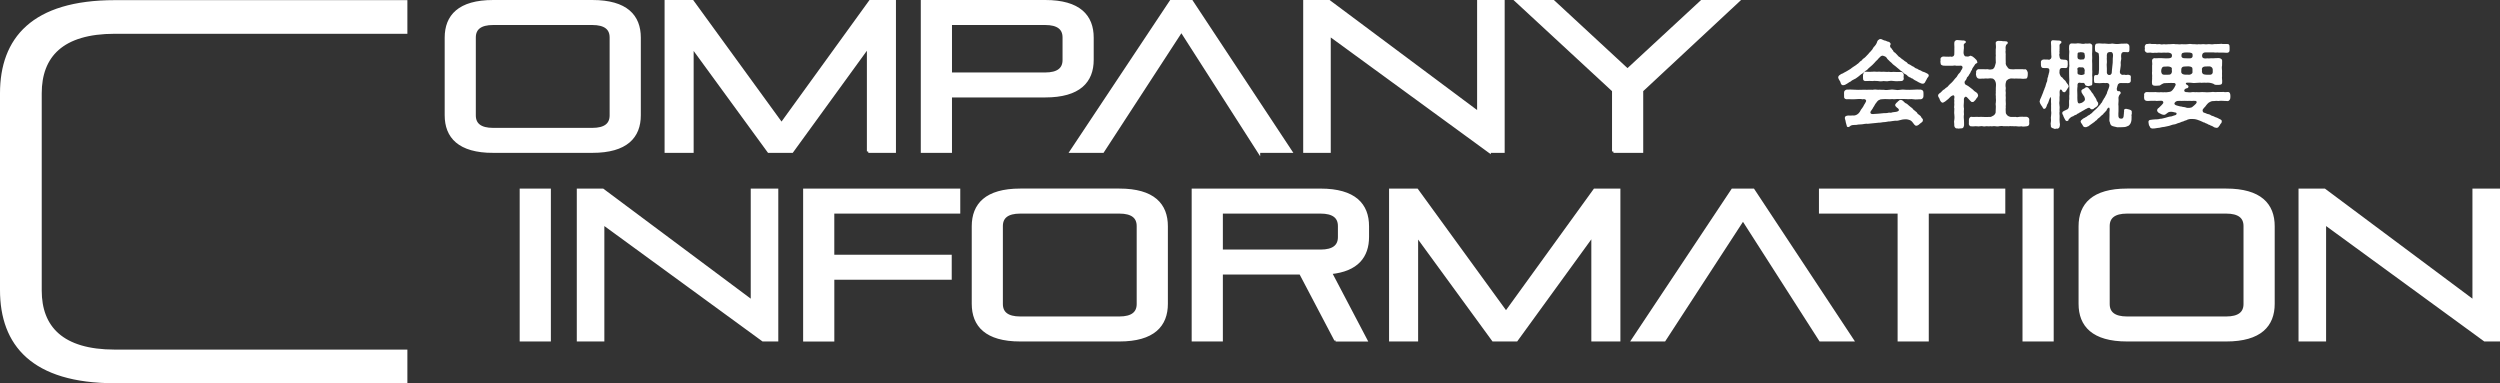
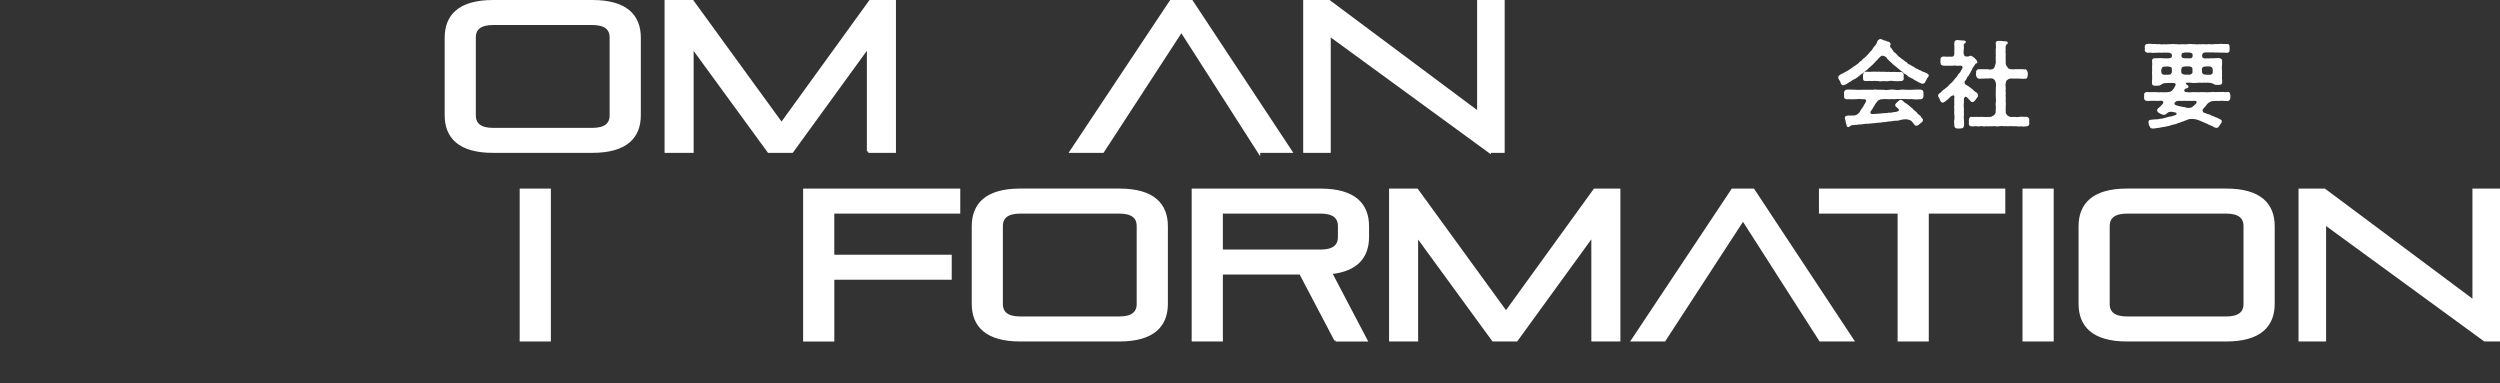
<svg xmlns="http://www.w3.org/2000/svg" id="_レイヤー_2" viewBox="0 0 880.74 135.01">
  <rect x="0" y="0" width="880.74" height="135.01" fill="#333333" stroke="none" />
  <g id="_デザイン">
    <path d="M173.75,53.36c-12.01,0-16.59-5.18-16.59-12.76V13.26c0-7.58,4.58-12.76,16.59-12.76h34.92c12.01,0,16.59,5.18,16.59,12.76v27.33c0,7.58-4.58,12.76-16.59,12.76h-34.92ZM215.27,13.19c0-3.15-2.1-4.88-6.61-4.88h-34.92c-4.51,0-6.61,1.73-6.61,4.88v27.48c0,3.15,2.1,4.88,6.61,4.88h34.92c4.51,0,6.61-1.73,6.61-4.88V13.19Z" fill="#fff" stroke="#fff" />
    <path d="M305.9,53.36V16.34l-26.88,37.02h-8.19l-26.96-36.94v36.94h-9.24V.5h9.31l31.39,43.18L306.58.5h8.56v52.86h-9.24Z" fill="#fff" stroke="#fff" />
-     <path d="M334.88,33.84v19.52h-9.99V.5h43.33c12.01,0,16.59,5.18,16.59,12.76v7.81c0,7.58-4.58,12.76-16.59,12.76h-33.34ZM374.83,13.19c0-3.15-2.1-4.88-6.61-4.88h-33.34v17.72h33.34c4.5,0,6.61-1.73,6.61-4.88v-7.96Z" fill="#fff" stroke="#fff" />
    <path d="M443.46,53.36l-27.26-42.57-27.71,42.57h-11.11L412.52.5h7.28l34.92,52.86h-11.26Z" fill="#fff" stroke="#fff" />
    <path d="M524.71,53.36l-56.39-41.15v41.15h-8.71V.5h8.63l52.64,39.27V.5h8.71v52.86h-4.88Z" fill="#fff" stroke="#fff" />
-     <path d="M568.41,53.36v-21.47L534.47.5h12.76l26.13,24.18,26.13-24.18h12.62l-33.71,31.39v21.47h-9.99Z" fill="#fff" stroke="#fff" />
    <path d="M183.58,119.8v-52.86h9.99v52.86h-9.99Z" fill="#fff" stroke="#fff" />
-     <path d="M268.8,119.8l-56.39-41.15v41.15h-8.71v-52.86h8.64l52.64,39.27v-39.27h8.71v52.86h-4.88Z" fill="#fff" stroke="#fff" />
    <path d="M293.43,98.03v21.78h-9.99v-52.86h54.36v7.81h-44.38v15.47h41.37v7.81h-41.37Z" fill="#fff" stroke="#fff" />
    <path d="M359.43,119.8c-12.01,0-16.59-5.18-16.59-12.77v-27.33c0-7.58,4.58-12.77,16.59-12.77h34.92c12.01,0,16.59,5.18,16.59,12.77v27.33c0,7.58-4.58,12.77-16.59,12.77h-34.92ZM400.95,79.63c0-3.15-2.1-4.88-6.61-4.88h-34.92c-4.51,0-6.61,1.73-6.61,4.88v27.48c0,3.15,2.1,4.88,6.61,4.88h34.92c4.51,0,6.61-1.73,6.61-4.88v-27.48Z" fill="#fff" stroke="#fff" />
    <path d="M470.56,119.8l-12.39-23.58h-27.86v23.58h-9.99v-52.86h44.9c12.01,0,16.59,5.18,16.59,12.77v3.75c0,6.83-3.68,11.71-13.07,12.62l12.46,23.73h-10.66ZM471.84,79.63c0-3.15-2.1-4.88-6.61-4.88h-34.92v13.67h34.92c4.51,0,6.61-1.73,6.61-4.88v-3.9Z" fill="#fff" stroke="#fff" />
    <path d="M561.12,119.8v-37.02l-26.88,37.02h-8.18l-26.96-36.94v36.94h-9.24v-52.86h9.31l31.39,43.18,31.24-43.18h8.56v52.86h-9.24Z" fill="#fff" stroke="#fff" />
    <path d="M641.31,119.8l-27.26-42.58-27.71,42.58h-11.11l35.14-52.86h7.28l34.92,52.86h-11.26Z" fill="#fff" stroke="#fff" />
    <path d="M669.02,119.8v-45.05h-27.71v-7.81h64.65v7.81h-26.96v45.05h-9.99Z" fill="#fff" stroke="#fff" />
    <path d="M713.02,119.8v-52.86h9.99v52.86h-9.99Z" fill="#fff" stroke="#fff" />
    <path d="M749.36,119.8c-12.01,0-16.59-5.18-16.59-12.77v-27.33c0-7.58,4.58-12.77,16.59-12.77h34.92c12.01,0,16.59,5.18,16.59,12.77v27.33c0,7.58-4.58,12.77-16.59,12.77h-34.92ZM790.88,79.63c0-3.15-2.1-4.88-6.61-4.88h-34.92c-4.5,0-6.61,1.73-6.61,4.88v27.48c0,3.15,2.1,4.88,6.61,4.88h34.92c4.51,0,6.61-1.73,6.61-4.88v-27.48Z" fill="#fff" stroke="#fff" />
    <path d="M875.36,119.8l-56.39-41.15v41.15h-8.71v-52.86h8.63l52.64,39.27v-39.27h8.71v52.86h-4.88Z" fill="#fff" stroke="#fff" />
    <path d="M679.5,26.74c0,.07-.1.13-.17.3-.27.34-.5.61-.67,1.08-.37.44-.4,1.31-1.28,1.38-.3-.13-.57.03-.91-.3-.34-.03-.87-.44-1.28-.64-.34-.1-1.04-.57-1.21-.71-.24-.34-.77-.2-.81-.47-.54-.17-1.04-.44-1.38-.91-.44-.37-1.01-.44-1.31-.91-.34-.44-.98-.61-1.34-1.08-.57-.4-.94-.81-1.25-1.04-.5-.44-.94-.64-1.24-1.01-.3-.4-.81-.67-1.14-1.08-.47-.4-.71-.67-.97-1.14-.37-.37-.71-.4-1.04-.54-.34-.17-.77.04-1.04.27-.2.27-.74.67-1.01,1.08-.5.5-.71.61-1.11,1.14-.4.5-.87.84-1.14,1.11-.4.4-.64.47-.87.77-.3.13-.37.57-.88.77-.5.2-.57.67-1.01.81-.2.27-.64.4-1.04.77-.44.4-.77.64-1.01.81-.5.37-.81.61-1.14.71-.54.3-.88.4-1.18.74-.5.27-.74.37-1.18.71-.47.3-1.01.64-1.45.64-.71.13-1.01-.64-1.08-1.14-.1-.27-.77-1.11-.77-1.58v-.1c0-.23.34-.71.64-.81.3-.3.74-.44,1.04-.54.3-.27.87-.44,1.31-.74.4-.24.67-.4,1.28-.77.37-.37.84-.57,1.21-.88.34-.27.91-.5,1.21-.88.44-.13.47-.44.84-.67.13-.34.5-.3.84-.71.17-.3.4-.54.81-.74.4-.37.47-.37.77-.74.3-.34.4-.47.77-.81.17-.37.5-.44.74-.84.24-.34.5-.44.67-.84.3-.4.3-.64.64-.87.3-.37.61-.71.81-1.21.17-.64.4-1.04.77-1.18.2-.13.3-.23.4-.23.03,0,.07.03.1.03.24.07.44,0,.64.17.34.17.87.4,1.18.4.44.23.98.44,1.28.44.13.2.54.34.54.81-.24.37-.3.74-.13.94.03.27.03.2.24.34.37.37.44.74.71.88.07.37.34.67.74.84.17.2.34.4.77.81.37.34.4.57.84.74.17.2.5.34.84.71.44.17.74.61.91.67.27.24.64.3.91.64.17.37.64.51.91.61.3.13.88.64,1.31.74.47.34.71.64,1.28.71.47.4.94.5,1.34.67.44.37.81.4,1.38.61.37.27,1.35.44,1.35,1.08v.07c.03.07.03.1.03.13ZM659.06,39.95c.1.2.54.24.81.24.2-.07.47-.03.81-.07.84-.07,1.48-.07,2.39-.2.71-.13,1.58.03,2.35-.23.3.03.94.07,1.31-.13.81-.13,1.38-.1,1.85-.34.3-.17.64-.4.2-.91-.1-.17-.27-.2-.5-.4-.37-.34-.67-.61-.61-.91-.1-.17.27-.5.4-.74.2-.07.37-.34.64-.61.37-.17.47-.47.71-.44.54-.13,1.08.37,1.28.61.34.24.4.51.84.61.3.17.64.44.81.64.24.24.54.47.81.67.17.13.47.3.74.61.17.4.61.57.77.71.13.27.57.34.74.74.1.34.57.54.74.71.3.2.54.4.71.81.1.3.71.57.54,1.01.1.47-.24.57-.47.84-.3.24-.71.47-1.01.81-.17.1-.57.34-.74.3-.24.07-.44-.03-.74-.34-.47-.5-.67-1.04-1.18-1.38-.24-.27-1.31-.54-1.78-.54-.44,0-1.18.03-1.82.23-.77.24-1.34.34-1.95.27-.57.1-1.31.13-1.95.27-.5-.07-1.28.23-1.95.23-.61,0-1.31.24-1.95.2-.77.13-1.28.1-1.95.2l-1.92.2c-.74-.1-1.24.1-1.98.17-.5.1-1.25,0-1.95.2-.5.07-1.58-.04-2.05.27-.4.34-.57.47-.81.51h-.07c-.24,0-.54-.1-.5-.37-.1-.57-.3-.81-.37-1.31,0-.37-.17-.77-.3-1.24-.2-.98.61-1.11,1.11-1.14.61,0,1.01.03,1.68-.03.47.07,1.04-.03,1.58-.4.34-.2.47-.37.84-.84.3-.47.4-.84.81-1.28.37-.47.47-.71.74-1.24.27-.3.34-.64.64-1.11.24-.4-.07-.94-.87-.88-.2,0-.4.13-.71-.03-.84-.1-1.75.07-2.59.07-.88.07-1.85-.1-2.62,0-.64-.04-1.01-.4-.91-1.11.07-.37-.07-.71,0-1.18-.13-.4.34-1.04.91-1.11.94-.07,1.88,0,2.62.03.97.03,1.82.1,2.59.03.81-.07,1.25.03,1.95,0,.64,0,1.38-.07,1.98,0,.64-.13,1.38-.1,1.95,0,.57-.1,1.35.07,1.98,0,.57.13,1.41.1,1.98,0,.67-.13,1.21-.13,1.95,0,.61.13,1.24.13,1.98,0,.77-.13,1.21-.03,1.95,0,.74,0,1.55.07,2.59-.03.71-.03,1.71-.1,2.62-.03.67.17.91.44.91,1.11-.03.37.07.81,0,1.18.07.51-.44,1.11-.91,1.11-.98-.04-1.61.17-2.62,0-.81-.17-1.71.07-2.59-.07-.97-.07-1.71,0-2.46,0-.71-.13-1.65.17-2.46,0-.94.13-1.82-.03-2.46,0-.71.1-1.65-.03-2.05.3-.77.27-1.04,1.11-1.38,1.38-.34.5-.4.84-.71,1.18-.1.34-.4.67-.74,1.18-.34.47-.4.64-.2,1.04ZM656.33,27.48c0-.4-.03-.81,0-1.01.03-.44.34-1.28,1.04-1.21.64.03,1.65.1,2.39,0,.64-.1,1.11.07,1.85,0,.77-.07,1.11.13,1.88,0,.47-.04,1.21.17,1.88.03.57.13,1.04.1,1.75.03,1.01.07,1.55.07,2.46.03.81-.03,1.08.64,1.11,1.11,0,.5-.17.77,0,1.01.1.61-.34,1.11-.91,1.08-.81,0-1.75.13-2.52,0-.74-.13-1.34-.13-1.88,0-.71.17-1.11,0-1.88,0-.5.13-1.34.13-1.88,0-.5,0-1.35-.13-1.85,0-.71-.07-1.48-.03-2.52,0-.67.03-.98-.37-.91-1.08Z" fill="#fff" stroke-width="0" />
    <path d="M693.08,34.4c-.37-.34-.57-.5-.94-.13-.44.47-.2.98-.27,1.71-.1.57-.1,1.88.03,2.25-.03.81-.1,1.48,0,2.09-.13.54-.07,1.55,0,2.08,0,.54.07,1.31.03,1.75-.17.81-.34,1.08-1.01,1.08h-.13c-.17.03-.47.07-.74.07-.17,0-.34,0-.47-.07-.07,0-.13.03-.2.03-.54,0-.91-.57-.91-1.11.07-.64-.17-1.24,0-1.75.13-.71.1-1.55.03-2.08-.13-.57.03-1.55,0-2.09-.17-.34,0-.84,0-1.41-.07-.3-.03-.84,0-1.41-.17-.24.07-.91.03-1.28-.07-.84-.64-.54-1.08-.27-.47.3-.71.71-1.08,1.01-.44.34-.98.77-1.14.91-.4.17-.61.4-.84.4-.71-.1-1.01-1.01-1.14-1.45-.13-.3-.47-.61-.47-1.04v-.1c.07-.44.3-.44.44-.67.2-.1.67-.47.87-.74.3-.3.4-.51.84-.67.2-.23.67-.61.84-.71.27-.07.44-.37.81-.77.24-.3.67-.64.81-.77.24-.17.5-.57.71-.74.2-.2.34-.5.71-.88.27-.3.61-.57.71-.87.2-.27.4-.74.67-.91.27-.3.54-.57.61-.91.2-.37.4-.47.5-.84.27-.37.03-1.01-.54-.97-.4.03-1.31.03-1.58.03-.37-.13-.87-.1-1.38,0h-1.38c-.44,0-1.04-.03-1.71-.03-.61-.13-1.08-.2-1.08-1.11-.13-.34.1-.71,0-1.01-.13-.67.5-1.14,1.08-1.11.67.07,1.14.07,1.75.07.4,0,.81-.1,1.08.04.61-.1.81-.3.94-.77-.03-.91.1-1.18.03-2.09.07-.77-.1-1.45,0-2.25.07-.47.44-.71.88-.81.84,0,1.68.2,2.49.17.34.07.67.17.67.5,0,.37-.2.37-.34.47-.4.3-.44.54-.37.81,0,.4.1.87-.03,1.51-.07.61-.1,1.18.03,1.58.2.47.37.81.81.74.3,0,.57.13,1.04-.04.27-.1.37-.27.67-.17.17.07.37.13.61.27.37.27.98.77,1.31,1.18.2.23.24.57.34.81.1.27-.5.44-.64.57-.24.17-.4.67-.77,1.08-.24.44-.44.54-.5,1.04-.3.27-.54.94-.61,1.11-.27.34-.57.87-.64,1.04-.34.34-.61.57-.64.97-.24.61-.71.81-.71,1.18s.1.81.44.94c.47.2,1.14.64,1.48.94.3.3.84.57,1.04.81.27.37.54.54.97.81.61.37.74.67.84,1.21,0,.3-.13.47-.34.77-.4.37-.44.77-.87,1.08-.3.4-.64.54-.81.44-.24.13-.47-.13-.74-.4-.34-.34-.84-.91-1.04-1.11ZM714.88,42.98c0,.1,0,.24.03.4v.1c0,.57-.24.94-.91,1.01-.57.1-1.45.17-1.95,0-.61.17-1.25.03-1.92-.03-.64.1-1.04-.07-1.45,0-.67-.13-.88.1-1.48,0-.61.07-1.08-.04-1.45,0-.54-.13-.84-.07-1.48,0-.34.17-1.01.03-1.45,0-.47-.13-1.11.17-1.48,0-.44.1-.94.03-1.45,0-.64.1-1.11.13-1.45,0-.5-.13-1.38.2-1.92.03-.77-.1-1.31.13-1.95,0-.57.13-1.08-.44-.94-1.11,0-.47-.03-.71,0-1.11-.03-.5.37-1.21.94-1.11.71.13,1.28-.03,1.95,0,.74.13,1.11-.07,1.92.03.84.04,1.82.07,2.49,0,.4.13,1.04-.3,1.45-.54.3-.2.61-.67.67-.97.03-.64.03-1.31.07-1.82.07-.71-.17-1.04,0-1.71.07-.51.07-1.21,0-1.72.07-.71-.13-1.01,0-1.71-.07-.44.07-1.14,0-1.71,0-.37.13-1.11,0-1.82-.1-.4-.27-.81-.44-1.01-.37-.24-.47-.57-.84-.51-.5-.13-1.11-.03-1.55,0-.47-.07-1.18,0-1.58.04-.44-.07-1.11.1-1.58,0-.54-.07-.88-.57-.94-1.14-.17-.23,0-.77,0-1.08-.17-.54.44-1.18.94-1.11.47.07,1.18-.03,1.58,0,.44,0,.98.07,1.58,0,.5.17,1.08.17,1.55,0,.1.17.71-.4.84-.77.17-.34.3-1.08.44-1.51,0-.84-.1-1.78,0-2.62-.1-.61.03-1.35-.03-2.08.13-.74.07-1.48,0-2.09-.13-.47.27-.88.91-.91.34.07.94-.03,1.38.07.3.13.81,0,1.31.1.34-.03.64.24.64.4,0,.4-.2.61-.37.67-.17.07-.3.37-.34.67-.13.2-.03.84-.03,1.41-.17.57.1,1.28,0,1.88.03.88-.03,1.85.03,2.49-.13.4.2,1.18.57,1.51.24.61.74.71,1.08.77.47.07,1.45.1,1.95,0,.77-.03,1.51,0,2.42,0,.34.1.54.13.74,0,.54,0,.77.54.98,1.11.07.44,0,.61,0,1.08-.07.71-.24,1.28-.94,1.14-.57.17-1.18,0-1.61,0-.5-.04-1.14.03-1.58-.04-.67.1-1.41-.07-1.95,0-.4.17-.84.17-1.08.51-.47.23-.44.57-.57,1.01-.13.4-.13,1.24,0,1.82-.13.74-.07,1.14,0,1.71-.03.61-.1,1.08,0,1.71-.03.44-.07,1.31,0,1.72.1.67-.1,1.18,0,1.71-.1.71,0,1.14,0,1.82.03.4.24.64.54.97.4.4.81.4,1.08.54.61,0,1.18.04,1.88,0,.3.13.81.1,1.34-.03.27.03.81-.1,1.38,0,.3.03.81-.07,1.14,0,.54.13.91.47.91.94v.17c0,.3-.03.47-.03.71Z" fill="#fff" stroke-width="0" />
-     <path d="M726.34,31.75c-.37-.5-.67-.07-.71.3-.13.5.1,1.31-.07,2.12-.03.3.03.84,0,1.18-.1.64-.13,1.21,0,1.95.13.54-.07,1.38.03,1.95-.17.64.07,1.48,0,1.95-.07.64,0,1.28.03,1.98.13.57.1.67.03,1.21-.03.61-.54,1.08-1.11.91-.24,0-.4.13-.61.13-.1,0-.2-.03-.3-.13-.57-.13-1.18-.34-1.11-.91-.13-.61-.1-.97.03-1.75.07-.54-.13-1.04.03-1.82.07-.74.13-1.11,0-1.82.07-.61-.03-1.31,0-1.85.1-.57-.1-1.18,0-2.08-.07-1.18-.2-1.04-.57-.13-.27.64-.37,1.24-.61,1.58-.34.4-.34,1.08-.64,1.41,0,.27-.4.3-.57.44-.47.07-.61-.81-.94-1.08-.34-.44-.6-.94-.71-1.55.13-.2.13-.74.34-1.01.07-.2.37-.74.47-1.11.1-.3.24-.61.44-1.08.1-.37.17-.57.44-1.14,0-.27.37-.81.4-1.14.17-.47.17-.77.34-1.14.24-.4.27-.74.3-1.11-.03-.4.24-.91.3-1.14-.07-.27.24-.64.24-1.18.17-.1.1-.47.17-.84.03-.27.03-.4-.17-.64-.27-.34-1.18-.2-1.72-.24-.74.07-1.08-.34-1.08-1.14v-.74c-.13-.71.47-1.18,1.04-1.14.5.07.84-.04,1.38.03.27.1.61.1.71-.03.07-.17.24-.07.4-.34.13-.24.2-.44.17-.71-.07-.54-.07-.88-.07-1.18-.07-.54,0-.84-.03-1.31,0-.91.03-1.45-.07-2.39-.03-.37.2-.84.54-.84h.44c.61,0,1.08.1,1.51.1.4-.03,1.01.04,1.18.37.07.23-.03.61-.24.67-.47.17-.44.77-.4,1.14.07.54-.07.84,0,1.34-.13.37.03.57,0,1.01-.17.37-.1.71,0,1.18.03.44.3,1.04.84.94.3.1.67.07.94.1.44,0,1.14.13,1.08.74.03.67.07,1.18-.03,1.48,0,.81-.67.74-1.08.71h-1.01c-.61.04-.77.64-.74,1.14-.13.61.07,1.14.34,1.61.2.54.67.44.81.84.3.5.97.81,1.14,1.28.17.44.84.97.91,1.48.07.37-.17.44-.34.81-.27.34-.34.71-.67.97-.07.24-.27.44-.64.4-.24-.07-.34-.17-.5-.24-.07-.2-.2-.47-.3-.54ZM733.33,39.28c-.5.37-.64.27-.97.57-.24.2-.64.2-.77.5-.47.2-.88.27-1.14.57-.81.23-.94.47-1.31.74-.1.27-.4.3-.4.54s-.13.34-.44.44c-.3.1-.64-.17-.74-.44-.2-.4-.27-.44-.47-.91-.27-.47-.17-.67-.4-.91-.1-.2-.17-.34-.17-.57,0-.4.4-.64.64-.74.5-.3,1.08-.44,1.28-.61.44-.4.44-.77.5-1.38.03-.64-.1-1.51.07-2.19,0-.5-.07-1.21.03-1.65,0-.74.03-1.71,0-2.46-.13-.81-.1-1.58-.03-2.59,0-.64-.1-1.58-.07-2.39.03-.91-.07-1.88.1-2.59-.13-.91,0-1.51-.1-2.39,0-.67-.03-1.92.07-2.62-.13-.64-.1-1.24-.07-1.88,0-.47.27-1.04.91-1.01.57-.03.94.07,1.55.03.44-.13,1.18-.07,1.61,0,.64.17,1.24.13,1.65,0,.57.07.94,0,1.58-.03.27,0,.81.3.87.74l-.03,2.29c-.1.74.03,1.48,0,2.05-.03.74-.07,1.41,0,2.09,0,.84.03,1.41,0,2.08.1.84-.03,1.41,0,2.05.13.84,0,1.75.03,2.52.03.84-.03,1.01-.87,1.08-.17.17-.61.13-1.01.07-.27-.04-.61-.24-.64-.4-.1-.44-.44-.81-.94-.67-.34.07-1.08-.13-1.24-.07-.47.13-.57.61-.5,1.21-.13.77-.13,2.15-.07,2.66.07.4-.03.91,0,1.41.03,1.18.07,1.82.47,1.98.37.13.54-.1.91-.13.24-.03.71-.37,1.01-.64.34-.37.4-.61.13-1.38-.1-.4-.44-.61-.67-1.08-.17-.27-.44-.67-.4-.94-.07-.2-.07-.47.4-.77.27-.1.44-.23.71-.37.24-.1.27-.37.67-.37.47,0,.64.17.84.47.17.27.57.57.77.98.17.27.4.61.57.77.27.2.27.57.54.87.3.47.77,1.04.87,1.62.13.44.54.44.54,1.18,0,.4-.44,1.01-.81,1.11-.27.3-.61.3-.71.54-.3.27-.64.27-.91.24-.34-.07-.27-.27-.54-.44-.4-.23-.54.03-.98.13-.13.2-.61.23-.94.54-.44.24-.77.44-.98.54ZM734.38,25.39c.1-.34.1-.71-.07-1.11-.13-.5-.67-.64-1.11-.54-.4-.07-.57-.03-.81-.03-.37.13-.64.37-.54.67.17.47-.03,1.01.07,1.35-.03.54.5.54.91.64.37.1.84.07,1.34-.17.17.03.3-.34.2-.81ZM731.92,19.34c-.03.34-.07.67,0,1.01.1.5.44.54.84.61.3.13.71-.07,1.08,0,.24.03.54-.27.64-.74-.03-.34.07-.67-.07-.91.07-.57-.24-.84-.81-.88-.37-.03-.77-.1-.94.04-.61-.1-.81.23-.74.87ZM751.02,40.05c0,.34-.2.47-.07.91-.07.57.07,1.14-.13,1.82-.13.47-.3,1.04-.94,1.51-.57.2-.84.44-1.48.47-.4,0-1.14.1-1.58.07-.37-.07-.81.13-1.24-.07-.3-.1-.88-.17-1.25-.3-.64-.17-.91-.67-1.01-1.31-.3-.61-.17-.84-.17-1.71,0-.67.07-1.28,0-1.85.1-.77.1-1.14,0-1.55-.2-.27-.54-.13-.87.47-.13.27-.2.57-.47.71-.27.4-.4.47-.57.57-.27.34-.3.54-.71.74-.37.4-.54.5-.81.77-.24.3-.6.37-.81.71-.17.27-.5.54-.67.57-.37.44-.67.54-1.04.84-.5.34-.54.4-1.01.71-.4.4-.54.37-.94.54-.2.13-.34.17-.61.13-.54-.03-.71-.2-.94-.71-.27-.57-.81-.91-.67-1.45.13-.37.34-.34.67-.71.4-.34.64-.34.81-.47.4-.34.64-.27.91-.61.37-.3.81-.34.94-.61.5-.34.71-.44.87-.71.13-.3.47-.27.64-.64.37-.3.54-.4.88-.78.3-.34.54-.54.81-.91.34-.24.4-.51.61-.77.24-.2.47-.51.54-.88.34-.37.44-.84.77-1.18.24-.5.57-1.08.77-1.48.03-.44.4-1.14.57-1.62.1-.47.4-.81.27-1.48-.13-.37-.5-.57-1.01-.57-.24.13-.77-.03-1.08,0-.98.1-1.82.13-2.52.03-.57-.03-.77-.03-.74-.77-.13-.4.03-1.08,0-1.48-.03-.4.4-.64.81-.57.27.17.5-.04.67-.27.27-.3.13-.91.27-1.68.03-.71,0-1.65,0-2.35s.03-1.58,0-2.05c-.07-.87-.07-1.24-.27-1.41-.5-.37-1.08-.2-1.14-1.01-.03-.4-.07-.94-.03-1.31.03-.64.27-1.04.87-1.01.77-.17,1.68.13,2.52,0,.87.13,1.88.17,2.66,0,.74.1,1.75.27,2.66.1.77-.13,1.38,0,2.52-.1.47.1.91.44.91,1.08,0,.27.03.71,0,1.11.03.74-.3.97-.94.84-.34-.07-.87.03-1.14-.03-.27.03-.57.13-.77.64-.13.61-.07,1.11-.03,1.78-.13.71-.27,1.21-.17,1.92.03.57-.17,1.31-.2,1.82-.13.64-.27,1.28.24,1.58.24.4.81.3,1.24.24.4.13,1.01.1,1.31,0,.57.17,1.01.1.98.94-.1.13,0,.67-.03.91.1.74-.34,1.08-.91,1.11l-2.56-.03c-.17.07-.57-.07-.74.23-.24,0-.44.44-.5.91-.24.3-.03.47-.24.77.03.47,0,.61.27.88.13.13.34.07.54.07.34.04.44.2.54.44.13.17.03.37-.13.57-.24.3-.37.37-.44.64-.07.24-.24.54-.17.97.13,1.11-.17,1.82,0,2.66.03.74,0,1.14,0,1.78,0,.67-.1,1.04-.03,1.75.03.44.3.91.81.87.88.1,1.04-.4,1.08-1.38,0-.2.1-.57.07-.97.13-.27-.03-.4.03-.64.07-.3.27-.54.91-.44.37.07,1.25.27,1.51.47.24.17.3.3.3.47v.5c.03.1.03.17.03.24ZM744.33,20.55c.07-.3.17-1.51-.07-1.82-.24-.5-.64-.4-.94-.4-.4,0-.5.1-.71.2-.37.17-.44,1.01-.37,1.58-.1.64.07,1.31,0,2.05-.13.61,0,1.21,0,1.98v1.45c-.03.4.44.91.84.84.2-.03.54,0,.71-.4.17-.07.2-.4.24-1.35.03-.81.24-1.78.27-2.59l.03-1.55Z" fill="#fff" stroke-width="0" />
    <path d="M765.75,29.23c-.84.03-1.51-.04-2.29.03-.61.07-1.08-.03-1.41.17-.54.3-.81.4-.98.57-.2.23-.61.1-.87.17-.3.07-.67,0-1.01.03-.67.03-1.08-.34-1.04-.84-.1-.61.1-1.41.03-2.15.1-.61-.13-1.41,0-2.05,0-.67-.03-1.41,0-2.09.13-.54-.03-1.18-.03-1.68,0-.64.54-.91.91-.91.37.13.91-.04,1.48,0,.47.03.87-.07,1.48.03.67.07,1.41.07,1.95.03.64-.03,1.04-.23,1.14-.5.1-.27.13-.64-.07-1.01-.07-.17-.61-.47-1.21-.5-.57.07-1.14,0-1.45,0-.67,0-1.08.1-1.45.03-.47-.1-1.04.1-1.45.03-.37-.07-.87.13-1.48,0-.54-.13-.91,0-1.51,0-.54-.07-.97-.61-.91-1.04.07-.44.1-.64,0-.94,0-.57.27-1.18.91-1.11.3-.07.54-.1.81-.1.24,0,.47.03.71.1h1.48c.3.17.77,0,1.45.03.4.2.94.13,1.45.04.64.17,1.48-.07,2.02,0,.74-.04,1.45-.13,2.02,0,.74-.07,1.41.17,2.05,0,.67-.04,1.38.1,2.05,0,.71-.13,1.24-.13,2.05,0,.77-.07,1.41.17,2.02,0,.81.13,1.31-.1,2.05,0,.71.17,1.21-.13,2.02,0,.44.1.81.07,1.45-.04.47-.03,1.08,0,1.45-.03.3.03.64-.07,1.01-.07.13,0,.3.03.47.07.57,0,1.14.03,1.51,0,.61-.03.94.17.91,1.11,0,.44-.03.71,0,.94.07.71-.37,1.08-1.01,1.04-.44-.03-1.01-.03-1.41-.07-.57-.03-.94,0-1.48,0-.54-.1-.84.07-1.45-.03-.5-.1-.91.03-1.55-.03-.44-.04-.97.03-1.48,0-.61-.04-.94.2-1.18.54-.17.4-.13.64-.1.91.03.3.3.61.81.67.47,0,.64.04.91-.03.61.07.87,0,1.45-.03.47,0,.81.07,1.48-.03.54.03,1.04-.1,1.48,0,.57.17.88.4.91.87l-.03,1.71c-.17.74-.03,1.18,0,1.88.03.64-.07,1.31,0,1.88-.13.88.13,1.48.03,2.12.03.81-.5.91-1.11.94-.37.03-.67,0-1.01,0-.4,0-.67-.1-1.01-.4-.13-.1-1.18-.37-1.82-.37-.54.07-1.04,0-1.38,0-.4,0-1.01.1-1.41,0-.6.1-1.58.03-2.29.13-.64-.13-1.55-.13-2.22-.13-.88.03-.57.61.03.88.3.13.4.4.34.64-.17.54-.5.37-.94.57-.57.3-.5.61-.54.77,0,.24.44.54.94.47.71.07,1.01.17,1.85,0,.57-.07,1.04.1,1.55,0,.74.13,1.71-.07,2.56,0,.71.07,1.51.1,2.52,0,.4-.1.91-.1,1.48,0,.37.03,1.08-.1,1.45-.04.44,0,1.11.04,1.48-.03.47.13.84.07,1.48.03.77-.07.94.67.94,1.11.03.07.03.17.03.27,0,.2-.03.44-.03.71-.03.47-.34,1.08-.94,1.11-.6-.07-.97-.03-1.48-.07-.64-.04-1.01-.07-1.48,0-.67.13-.57-.07-1.18,0-.57.1-.74.03-1.11.07-.34-.07-1.55.5-1.82.91-.37.37-.47.57-.84,1.04-.24.17-.47.54-.57.64-.61.5-.3,1.35.03,1.45.47.13.74.24,1.24.47.3.07.97.17,1.28.47.34.27.84.24,1.25.51.3.23.77.23,1.28.54.54.37,1.48.47,1.31,1.21-.07.3-.07.54-.27.61-.37.4-.4.77-.71,1.01-.17.47-.61.57-.88.57-.37-.07-.84-.13-1.11-.4-.2-.17-.67-.34-.98-.44-.34-.3-.74-.24-.94-.44-.37-.3-.71-.24-.94-.44-.27-.27-.61-.1-.94-.4-.67-.3-1.21-.54-1.85-.74-.71-.24-1.45-.27-1.82-.27-.81-.03-1.08.1-1.55.2-.4.34-1.01.3-1.58.67-.64.07-1.14.5-1.61.54-.67.17-.94.47-1.71.54-.44.03-.94.27-1.61.47l-1.72.37c-.47.07-1.11.1-1.68.3-.5,0-1.08.17-1.71.24-.13.03-.37.03-.57.03h-.24c-.34-.03-.81-.13-.91-.67-.34-.3-.47-1.21-.5-1.68.07-.44.27-.61.61-.67.74-.13,1.01-.13,1.78-.2.44-.03,1.01.03,1.72-.2.64.03,1.34-.27,1.82-.34.57-.13,1.14-.4,1.88-.47.24.04.64-.17,1.21-.34.6-.17.91-.2.91-.77,0-.2-.5-.37-.84-.37-.24-.13-.47-.07-.84-.17-.67-.04-1.14.07-1.41.3-.47.27-.47.44-.94.67-.27.23-.98,0-1.11-.03-.34-.17-.77-.37-1.11-.54-.27-.2-.71-.61-.61-1.01.07-.2.07-.47.57-.77l.91-.88c.61-.67.88-.88.61-1.35-.27-.44-.87-.23-1.38-.27-.47.04-1.11.1-1.45-.03-.47.1-.87,0-1.38.03-.67.04-1.04.07-1.51.04-.5-.04-.94-.37-.94-.91v-.13c-.03-.07-.03-.13-.03-.2v-.07c0-.17.03-.3.03-.54v-.17c0-.07-.03-.13-.03-.2,0-.47.44-.91.94-.91.47-.03,1.04.1,1.61.04.47-.07.98.07,1.35-.04.37.07.87.07,1.48.1.44-.13.94.03,1.45,0,.57-.1.87.07,1.51-.07.34-.04.91-.07,1.28-.34.2-.13.64-.57.98-1.14.27-.5.34-.64.5-.97.1-.2.07-.77-.67-.77ZM764.03,23.44c-.44-.07-1.14.07-1.58.03-.61-.03-.84.4-1.01,1.01-.07.2-.1.81.03,1.14.07.24.24.67.84.71.57.03.84.03,1.08,0,.71,0,1.11.03,1.41-.27.37-.37.34-.77.37-.94-.07-.34-.07-.77-.03-.98.03-.47-.74-.64-1.11-.71ZM773.15,35.55c-.37-.1-.77.07-1.31,0-.3-.07-.94,0-1.18,0-.57-.04-1.35-.04-2.02,0-1.11,0-1.85-.17-2.46.57-.34.44-.03.88.67,1.04.27.07,1.45.44,1.65.37.5.2.94.13,1.61.34.44.27,1.95.17,2.29-.24.27-.2.88-.71,1.21-1.08.4-.4.44-1.08-.47-1.01ZM772.38,24.08c-.03-.37-.44-.67-1.45-.71-.44,0-1.04.07-1.45.07-.64,0-.97.44-1.01.88-.03.34-.03.47-.03.94,0,.71.54.94,1.11,1.01.4.1.81,0,1.14.03.64.1,1.01,0,1.41-.3.4-.3.34-.64.3-1.01.03-.3,0-.61-.03-.91ZM768.51,19.64c0,.3.07.57.47.77.27.13.84.1,1.38.13.34.03.67,0,1.11,0,.47.07.88-.23.98-.67.03-.2-.03-.51-.03-.84-.1-.37-.74-.54-1.58-.54-.44,0-1.08-.03-1.35.03-.44.13-.71.1-.87.44-.13.27-.1.47-.1.67ZM775.74,24.99c-.03.4.03.77.4,1.08.24.17.98.27,1.38.27.3,0,.57-.04,1.11,0,.67-.07.84-.47.91-.84v-1.01c-.03-.67-.57-1.08-1.18-1.11-.37.04-.77.04-1.35.04-.71,0-1.14.27-1.28.74-.07.4.1.57,0,.84Z" fill="#fff" stroke-width="0" />
-     <path d="M40.46,134.51C11.54,134.51.5,121.38.5,102.16V32.9C.5,13.68,11.54.55,40.46.55h102.56v10.85H40.46c-18.65,0-26.26,8.37-26.26,21.5v69.45c0,12.94,7.61,21.31,26.26,21.31h102.56v10.85H40.46Z" fill="#fff" stroke="#fff" />
  </g>
</svg>